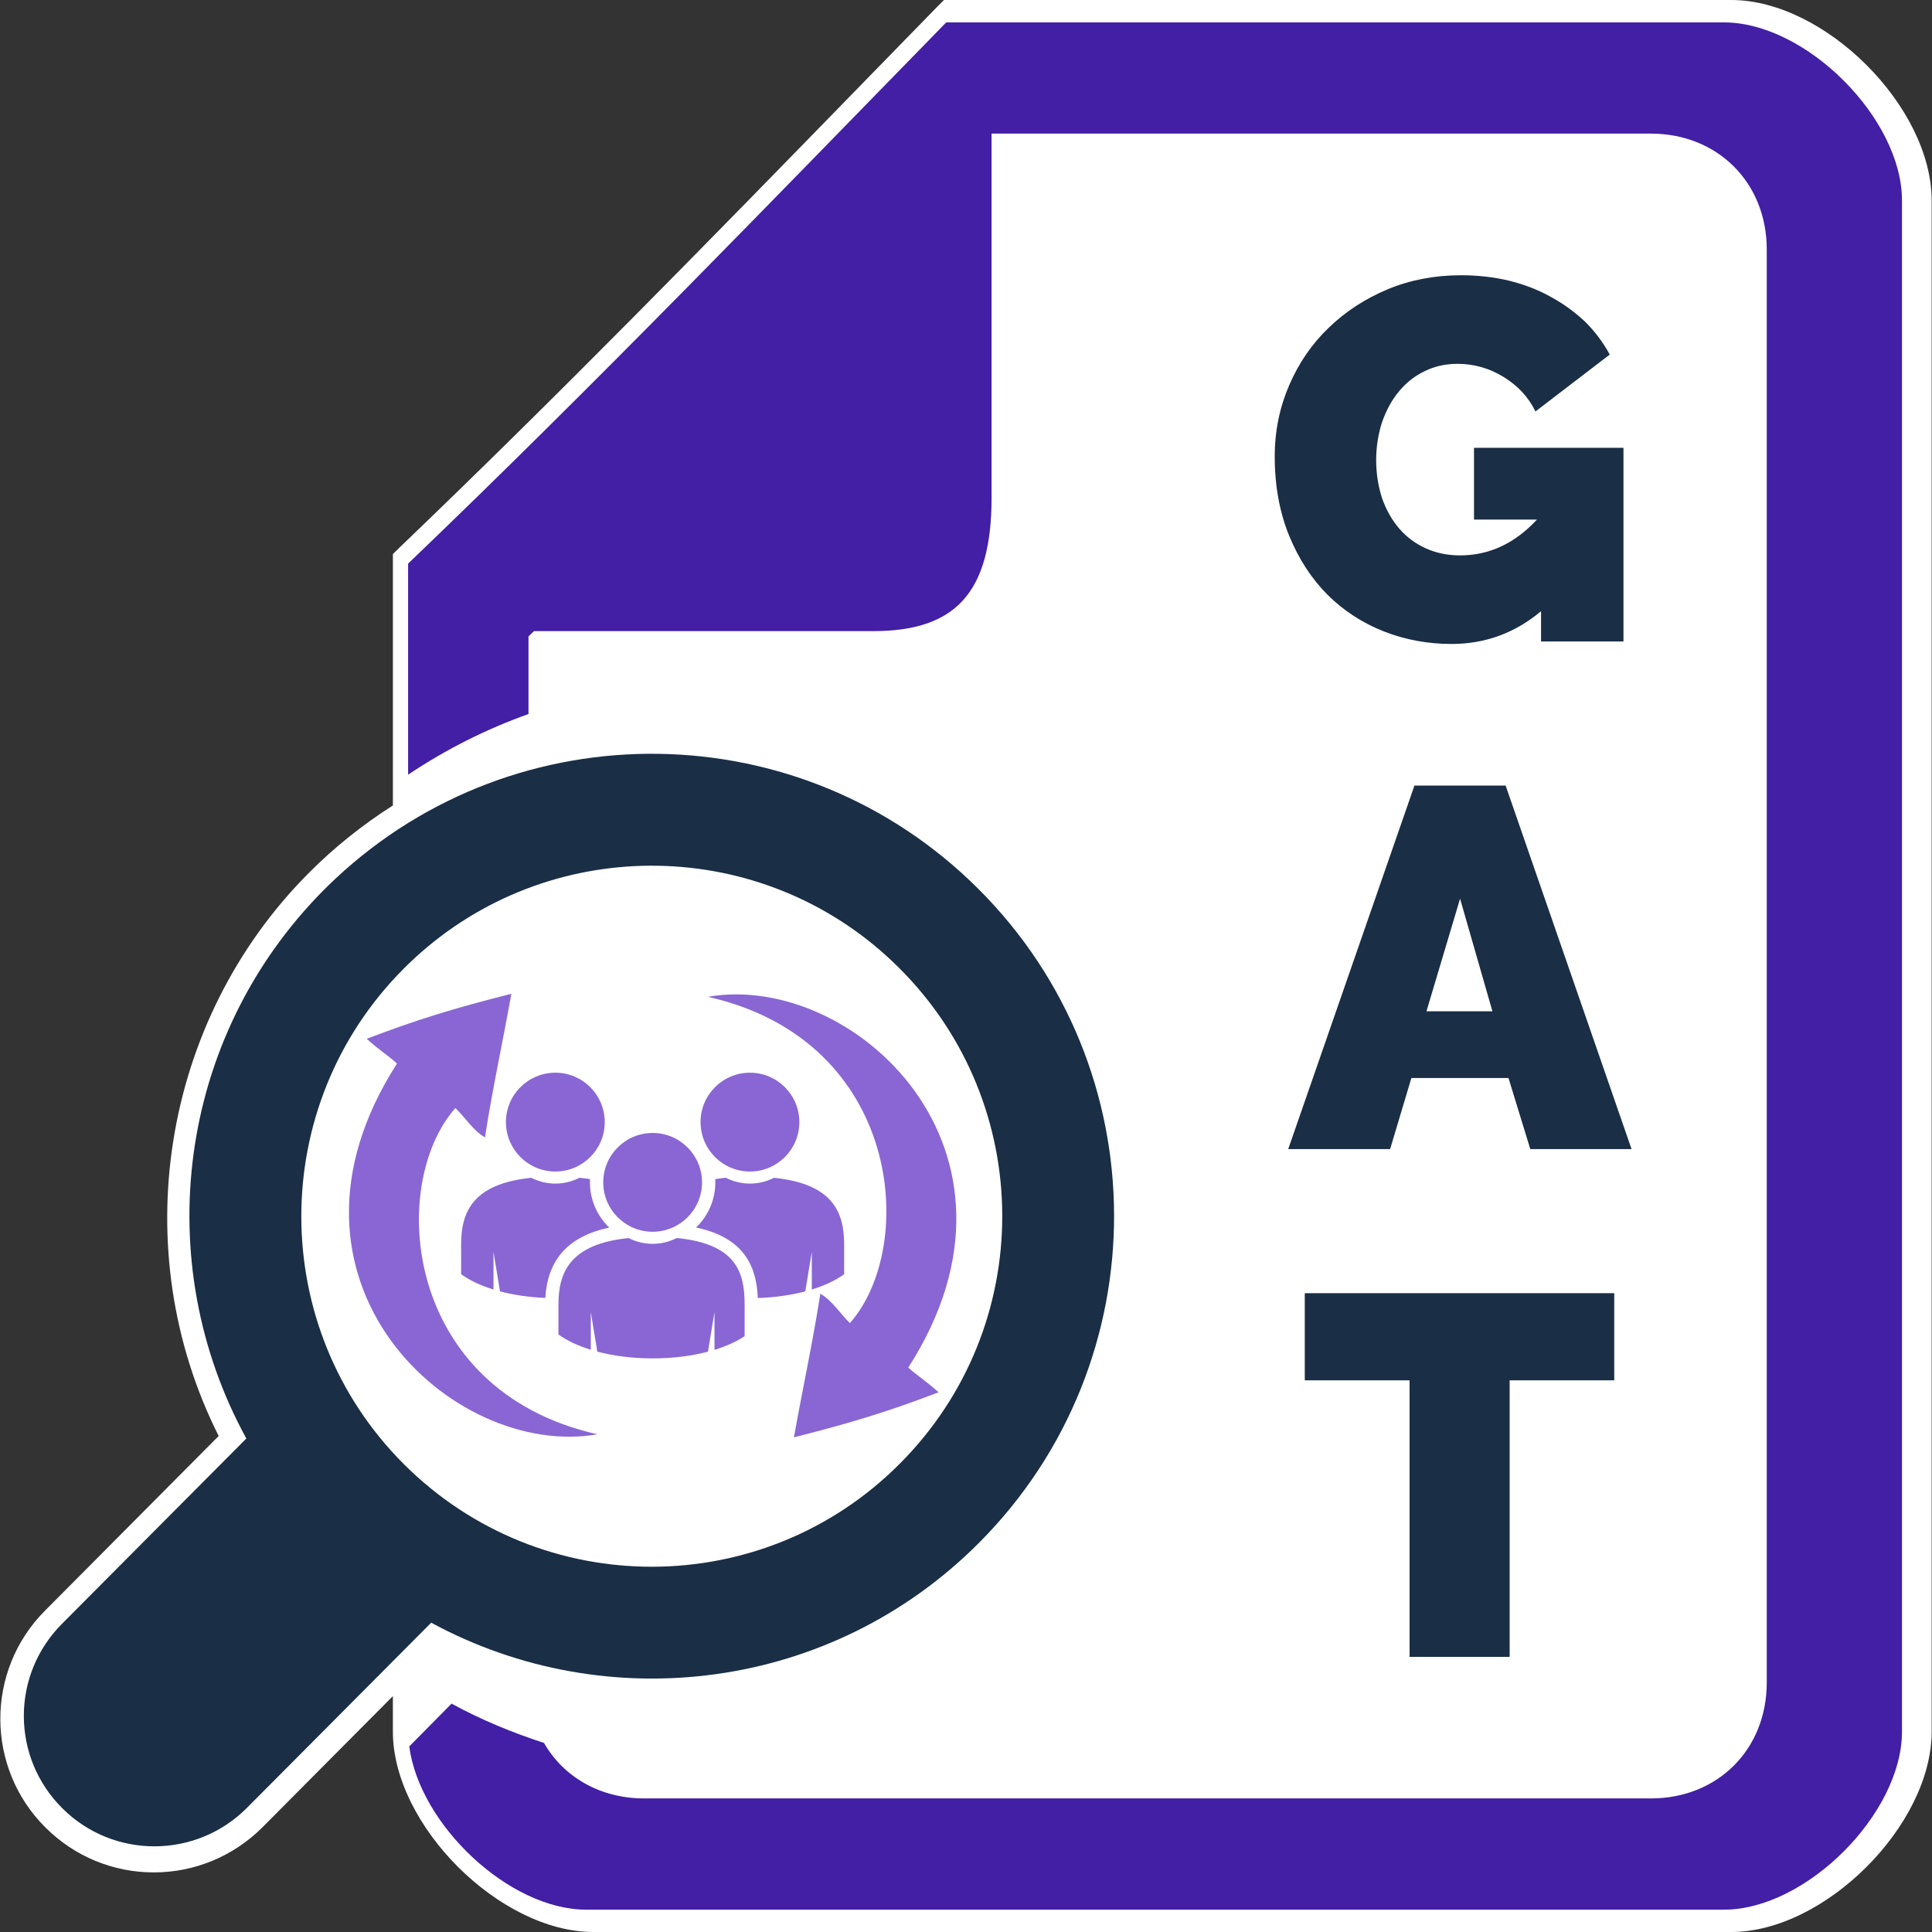
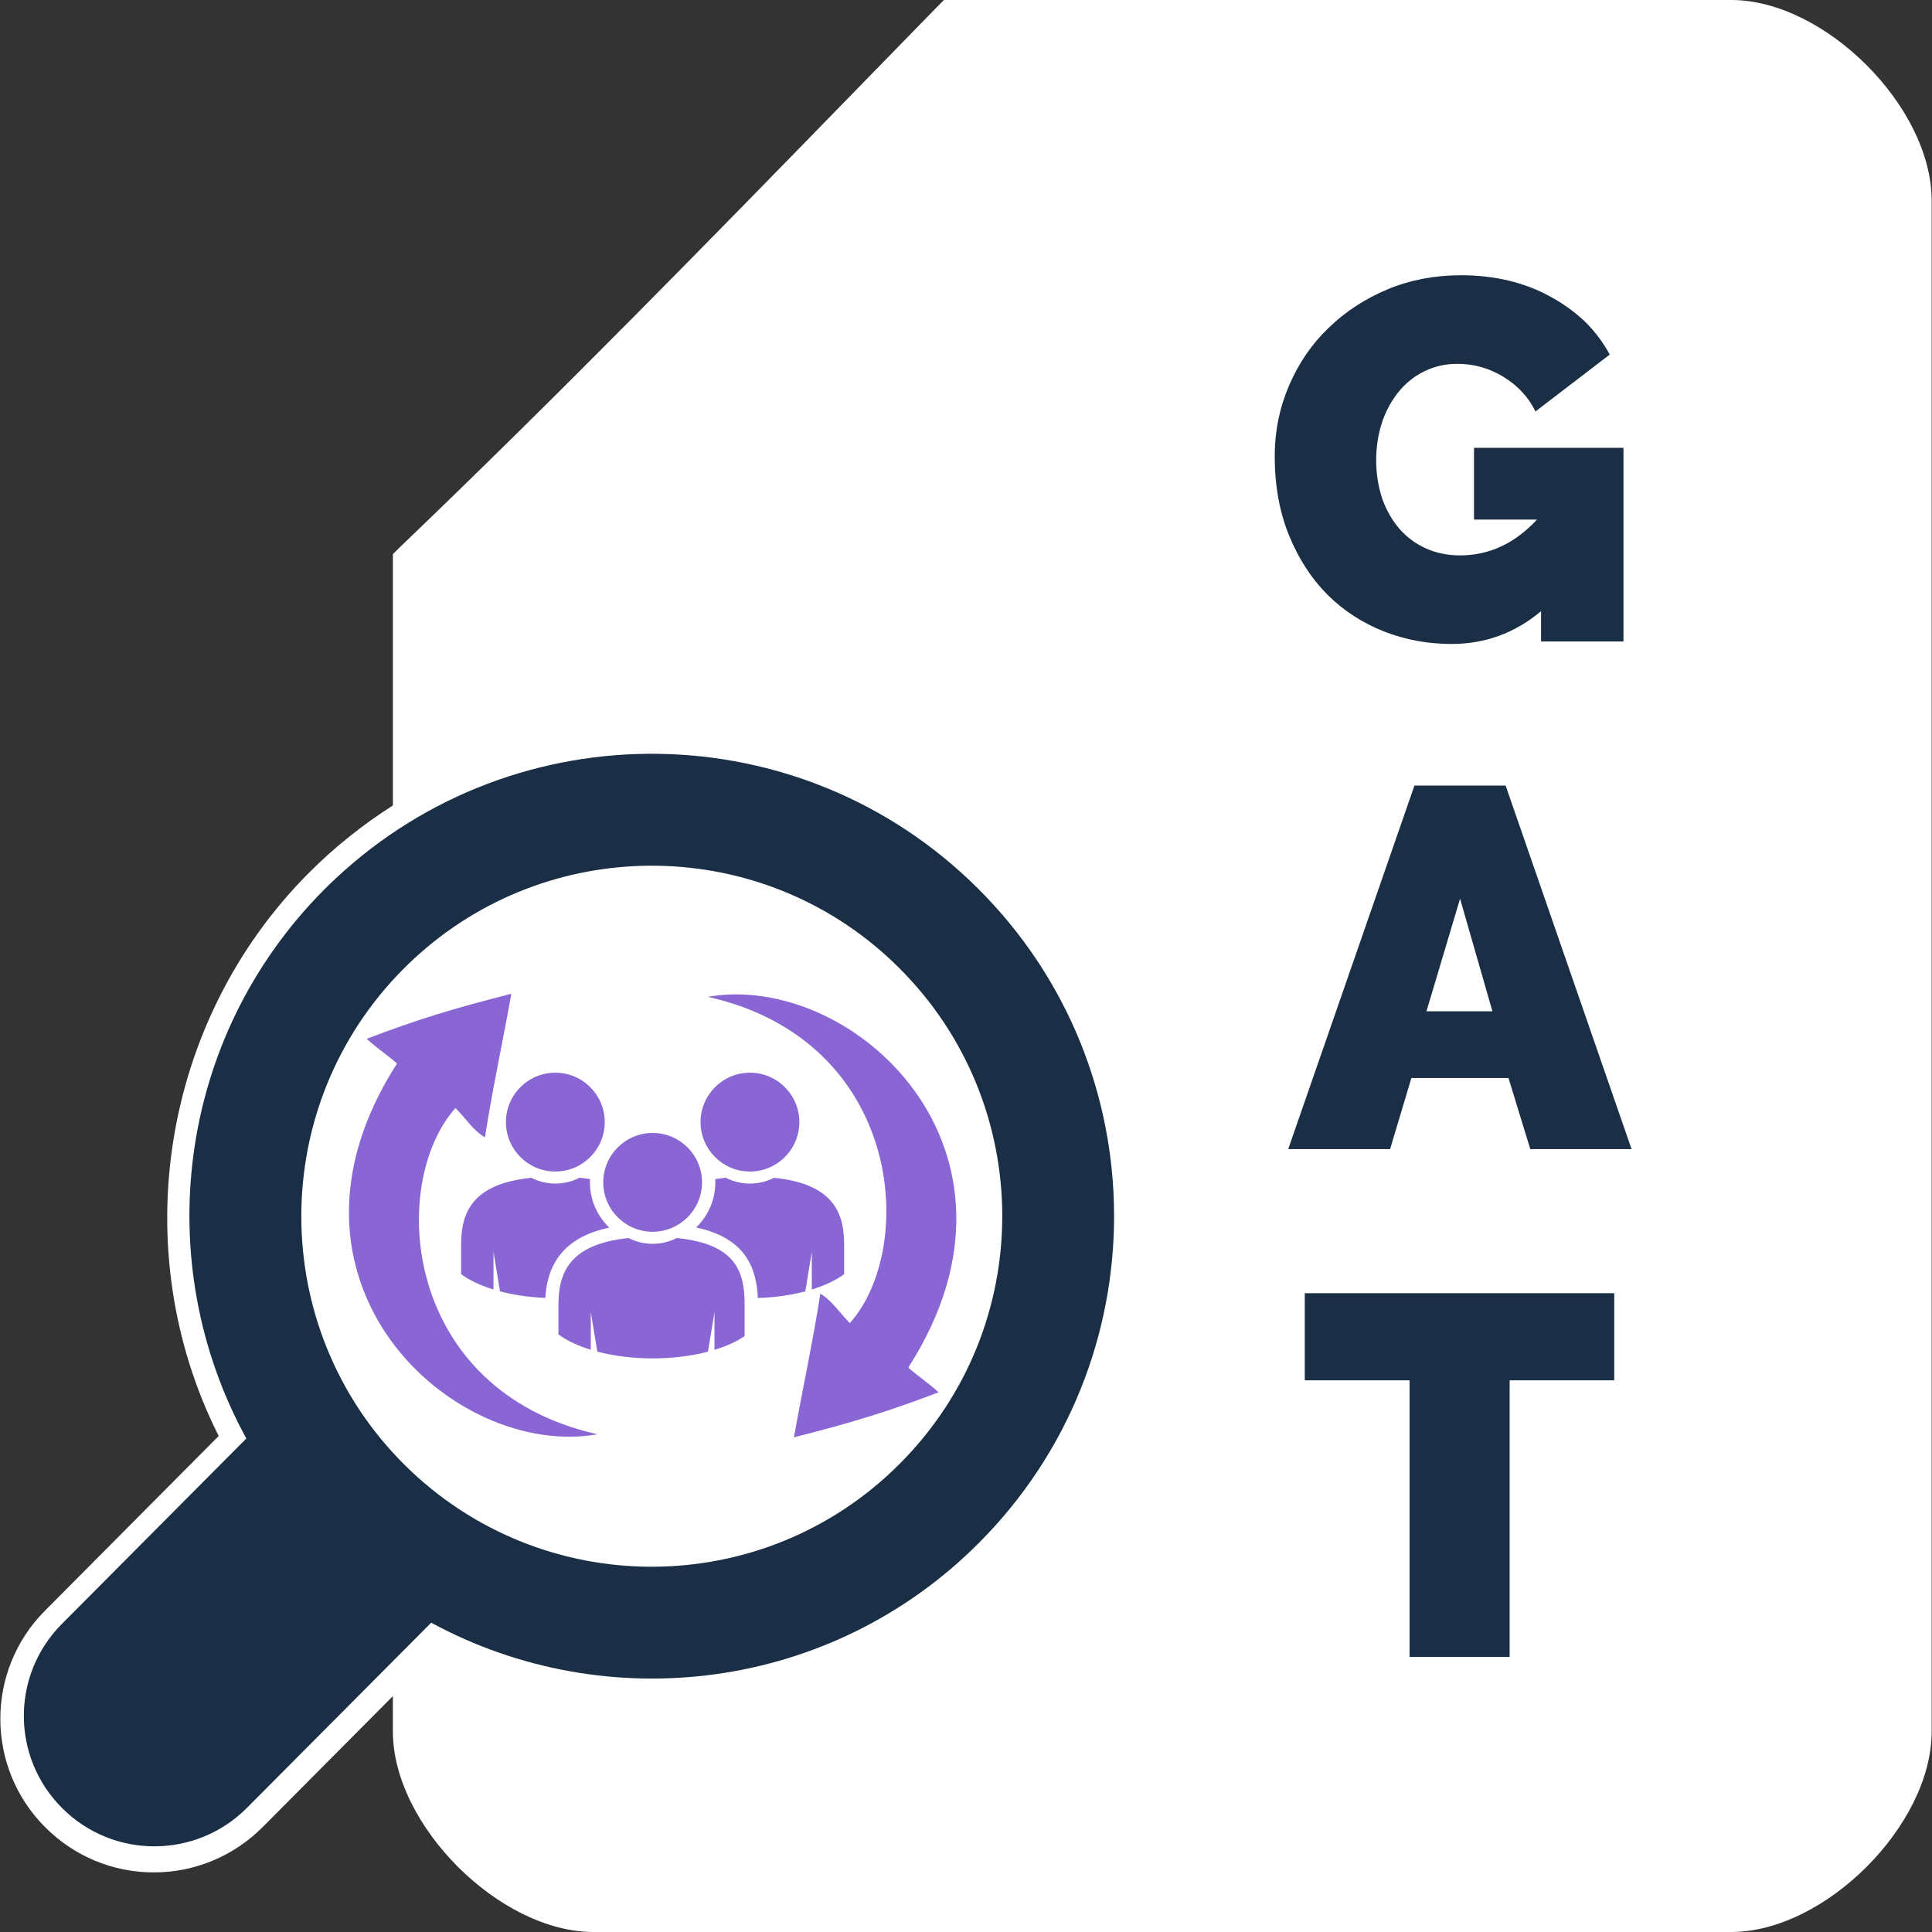
<svg xmlns="http://www.w3.org/2000/svg" width="200" height="200" viewBox="0 0 200 200" fill="none">
  <rect x="0" y="0" width="200" height="200" fill="#333333" stroke="none" />
  <path d="M179.219 200H61.433C51.725 200 40.671 188.948 40.671 179.256V175.581L27.183 189.147C24.168 192.157 20.171 193.83 15.927 193.83C11.683 193.83 7.708 192.169 4.718 189.195C-1.504 183.02 -1.531 172.936 4.664 166.729L22.638 148.654C12.974 129.444 16.685 105.729 31.931 90.404C34.575 87.739 37.527 85.385 40.672 83.379V57.359L41.378 56.663C57.963 40.778 73.592 24.741 88.672 9.263C91.487 6.372 94.266 3.516 97.025 0.696L97.716 0H179.22C188.904 0 199.965 11.044 199.965 20.752V179.256C199.964 188.949 188.903 200 179.219 200Z" fill="white" />
-   <path d="M178.47 2.319H102.647H97.952C80.538 20.134 62 39.419 42.247 58.345V65.334V80.194C46.185 77.556 50.38 75.457 54.709 73.915V65.881C54.902 65.699 55.085 65.508 55.28 65.334H90.38C98.846 65.334 102.647 61.435 102.647 51.521V13.831H170.893C177.799 13.831 182.895 18.896 182.895 25.831V174.164C182.895 181.126 177.799 186.173 170.893 186.173H66.707C62.119 186.173 58.34 183.957 56.313 180.428C53.049 179.364 49.826 178.043 46.744 176.36L42.367 180.79C43.431 188.896 52.697 197.688 60.689 197.688H178.47C186.957 197.688 196.893 187.752 196.893 179.256V20.752C196.892 12.254 186.957 2.319 178.47 2.319Z" fill="#421FA5" />
  <path d="M159.529 63.27C156.831 65.531 153.745 66.663 150.258 66.663C147.838 66.663 145.486 66.238 143.267 65.367C141.047 64.493 139.094 63.228 137.429 61.572C135.773 59.913 134.447 57.877 133.461 55.477C132.477 53.078 131.96 50.333 131.96 47.256C131.96 44.595 132.477 42.142 133.461 39.868C134.448 37.582 135.799 35.599 137.556 33.921C139.274 32.255 141.311 30.929 143.66 29.943C145.997 28.972 148.551 28.493 151.249 28.493C152.955 28.493 154.598 28.678 156.156 29.042C157.702 29.419 159.138 29.958 160.471 30.696C161.79 31.404 162.993 32.278 164.058 33.272C165.081 34.287 165.958 35.435 166.639 36.705L158.95 42.594C158.232 41.105 157.109 39.916 155.629 39.008C154.145 38.105 152.564 37.663 150.878 37.663C149.657 37.663 148.527 37.912 147.506 38.41C146.473 38.9 145.614 39.58 144.862 40.468C144.105 41.365 143.533 42.412 143.098 43.624C142.695 44.846 142.461 46.178 142.461 47.62C142.461 49.112 142.695 50.446 143.098 51.655C143.533 52.853 144.134 53.901 144.888 54.763C145.645 55.624 146.551 56.294 147.613 56.773C148.677 57.248 149.846 57.494 151.145 57.494C154.168 57.494 156.815 56.255 159.11 53.784H152.589V46.359H168.062V66.403H159.528V63.27H159.529Z" fill="#1A2E45" />
  <path d="M146.424 81.32H155.861L168.898 118.956H158.416L156.158 111.595H146.106L143.903 118.956H133.355L146.424 81.32ZM154.496 104.69L151.146 93.031L147.667 104.69H154.496Z" fill="#1A2E45" />
  <path d="M167.105 142.891H156.279V171.518H145.918V142.891H135.07V133.871H167.105V142.891Z" fill="#1A2E45" />
  <path d="M41.86 151.621C27.663 137.479 27.642 114.487 41.762 100.304C42.557 99.505 43.381 98.749 44.229 98.04C58.45 86.139 79.683 86.846 93.06 100.185C107.277 114.334 107.326 137.304 93.165 151.502C79.039 165.706 56.071 165.756 41.86 151.621ZM101.382 159.677C120.027 140.939 119.978 110.628 101.234 91.973C82.918 73.731 53.528 73.402 34.771 90.92C34.354 91.309 33.943 91.707 33.537 92.114C18.196 107.54 15.544 130.77 25.502 148.912L6.414 168.099C1.144 173.384 1.144 181.925 6.463 187.203C11.74 192.459 20.288 192.438 25.558 187.154L44.639 167.98C62.821 177.848 86.056 175.096 101.382 159.677Z" fill="#1A2E45" />
  <path fill-rule="evenodd" clip-rule="evenodd" d="M94.025 141.57C95.025 142.474 95.798 142.899 97.162 144.132C91.876 146.142 88.203 147.268 82.186 148.793C83.142 143.479 84.111 139.095 84.921 133.921C86.168 134.67 86.856 135.84 87.978 136.967C94.986 129.047 93.407 107.715 73.278 103.19C88.271 100.558 108.491 119.068 94.025 141.57Z" fill="#8966D4" />
  <path fill-rule="evenodd" clip-rule="evenodd" d="M41.098 110.097C40.097 109.192 39.324 108.768 37.961 107.535C43.247 105.524 46.92 104.399 52.937 102.874C51.981 108.188 51.011 112.572 50.202 117.745C48.955 116.997 48.268 115.826 47.145 114.7C40.138 122.62 41.716 143.953 61.846 148.476C46.852 151.109 26.63 132.599 41.098 110.097Z" fill="#8966D4" />
  <path d="M77.634 111.046C80.459 111.046 82.748 113.336 82.748 116.16C82.748 118.985 80.459 121.275 77.634 121.275C74.81 121.275 72.521 118.986 72.521 116.16C72.521 113.335 74.81 111.046 77.634 111.046ZM67.561 117.283C70.385 117.283 72.674 119.573 72.674 122.397C72.674 125.222 70.385 127.511 67.561 127.511C64.737 127.511 62.447 125.221 62.447 122.397C62.447 119.573 64.737 117.283 67.561 117.283ZM57.488 111.046C60.312 111.046 62.602 113.336 62.602 116.16C62.602 118.985 60.312 121.275 57.488 121.275C54.664 121.275 52.374 118.986 52.374 116.16C52.374 113.335 54.664 111.046 57.488 111.046ZM51.759 133.682L51.086 129.589V133.49C49.74 133.075 48.596 132.535 47.736 131.904V128.821C47.736 125.559 48.852 122.545 55.002 121.926C55.748 122.307 56.593 122.524 57.488 122.524C58.386 122.524 59.234 122.306 59.982 121.922C60.368 121.959 60.734 122.006 61.08 122.062C61.074 122.173 61.071 122.285 61.071 122.398C61.071 124.236 61.839 125.898 63.07 127.08C58.851 127.975 56.678 130.373 56.455 134.36C54.758 134.289 53.164 134.053 51.759 133.682ZM77.084 138.318C76.252 138.877 75.191 139.358 73.963 139.735V135.826L73.288 139.925C71.604 140.368 69.653 140.621 67.571 140.621C65.481 140.621 63.522 140.365 61.833 139.919L61.159 135.826V139.727C59.813 139.312 58.669 138.772 57.809 138.141V135.058C57.809 131.796 58.925 128.783 65.075 128.163C65.821 128.544 66.666 128.761 67.562 128.761C68.46 128.761 69.308 128.542 70.055 128.158C76.292 128.768 77.084 131.788 77.084 135.058V138.318ZM87.386 131.904C86.526 132.535 85.381 133.075 84.037 133.49V129.589L83.363 133.682C81.898 134.07 80.228 134.312 78.446 134.37C78.323 131.391 77.28 128.168 72.06 127.07C73.286 125.888 74.051 124.231 74.051 122.397C74.051 122.285 74.047 122.173 74.042 122.062C74.388 122.006 74.753 121.959 75.141 121.922C75.888 122.306 76.736 122.524 77.634 122.524C78.53 122.524 79.375 122.307 80.121 121.926C86.27 122.545 87.386 125.56 87.386 128.821V131.904Z" fill="#8966D4" />
</svg>